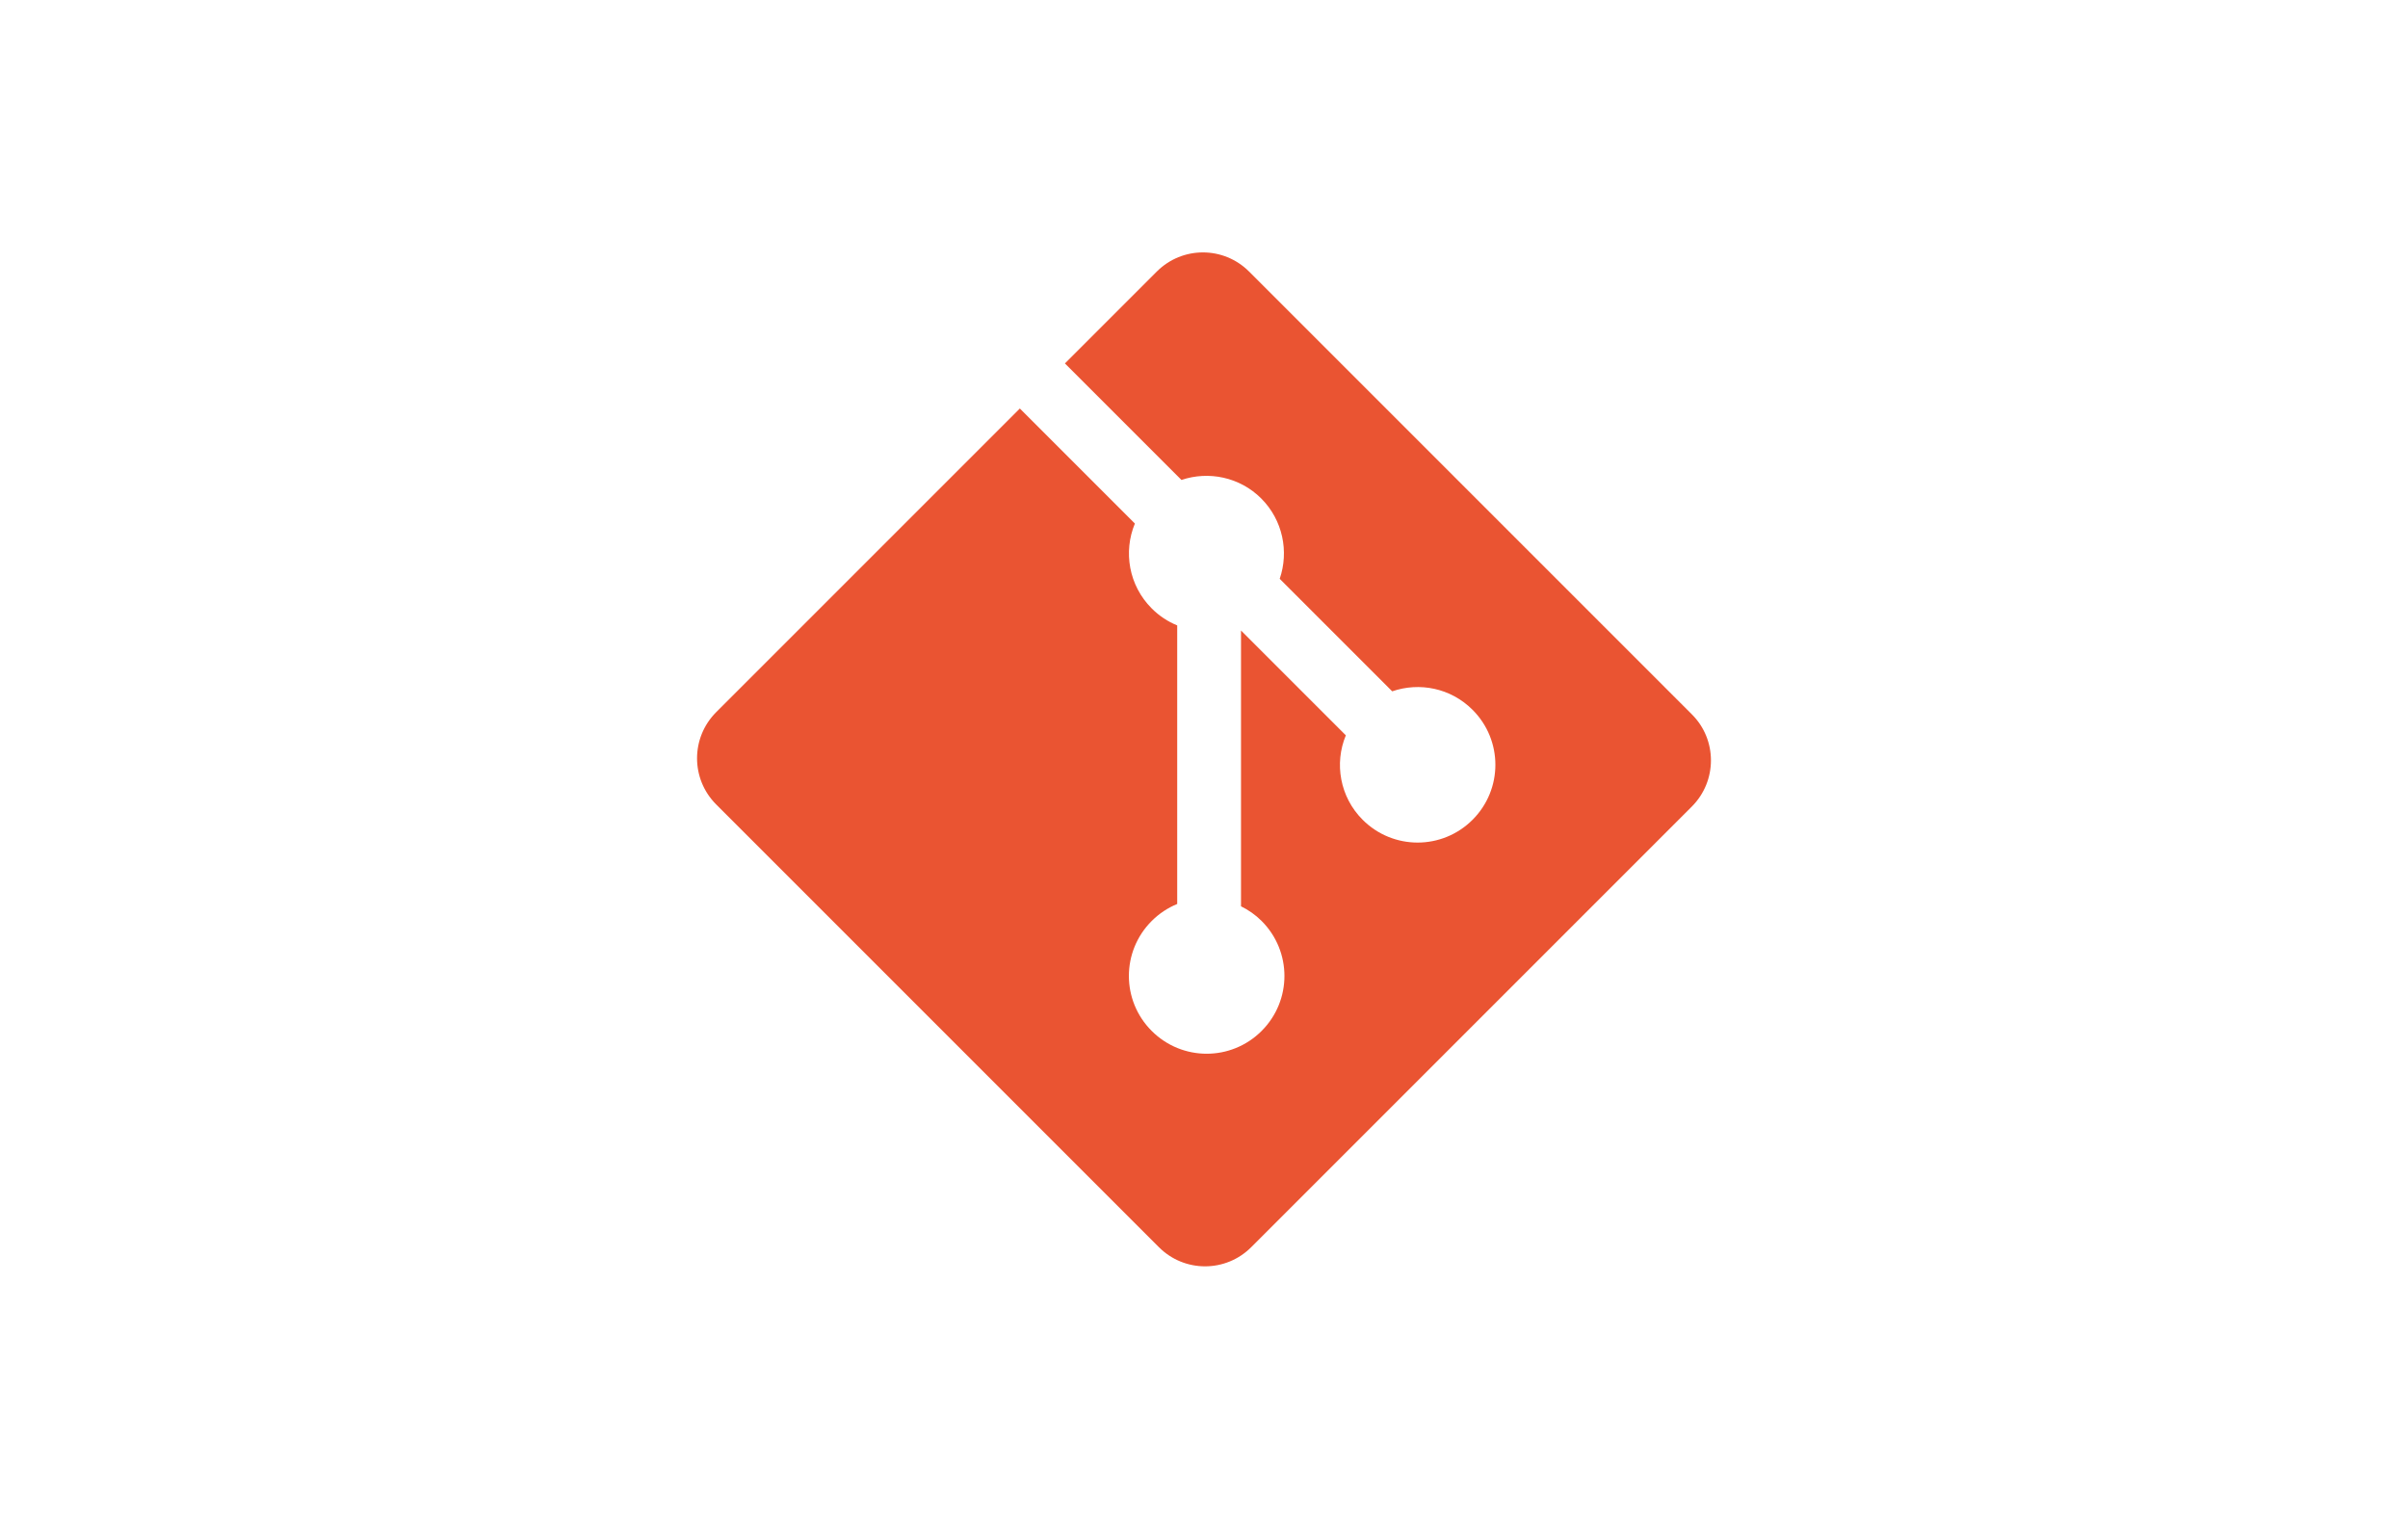
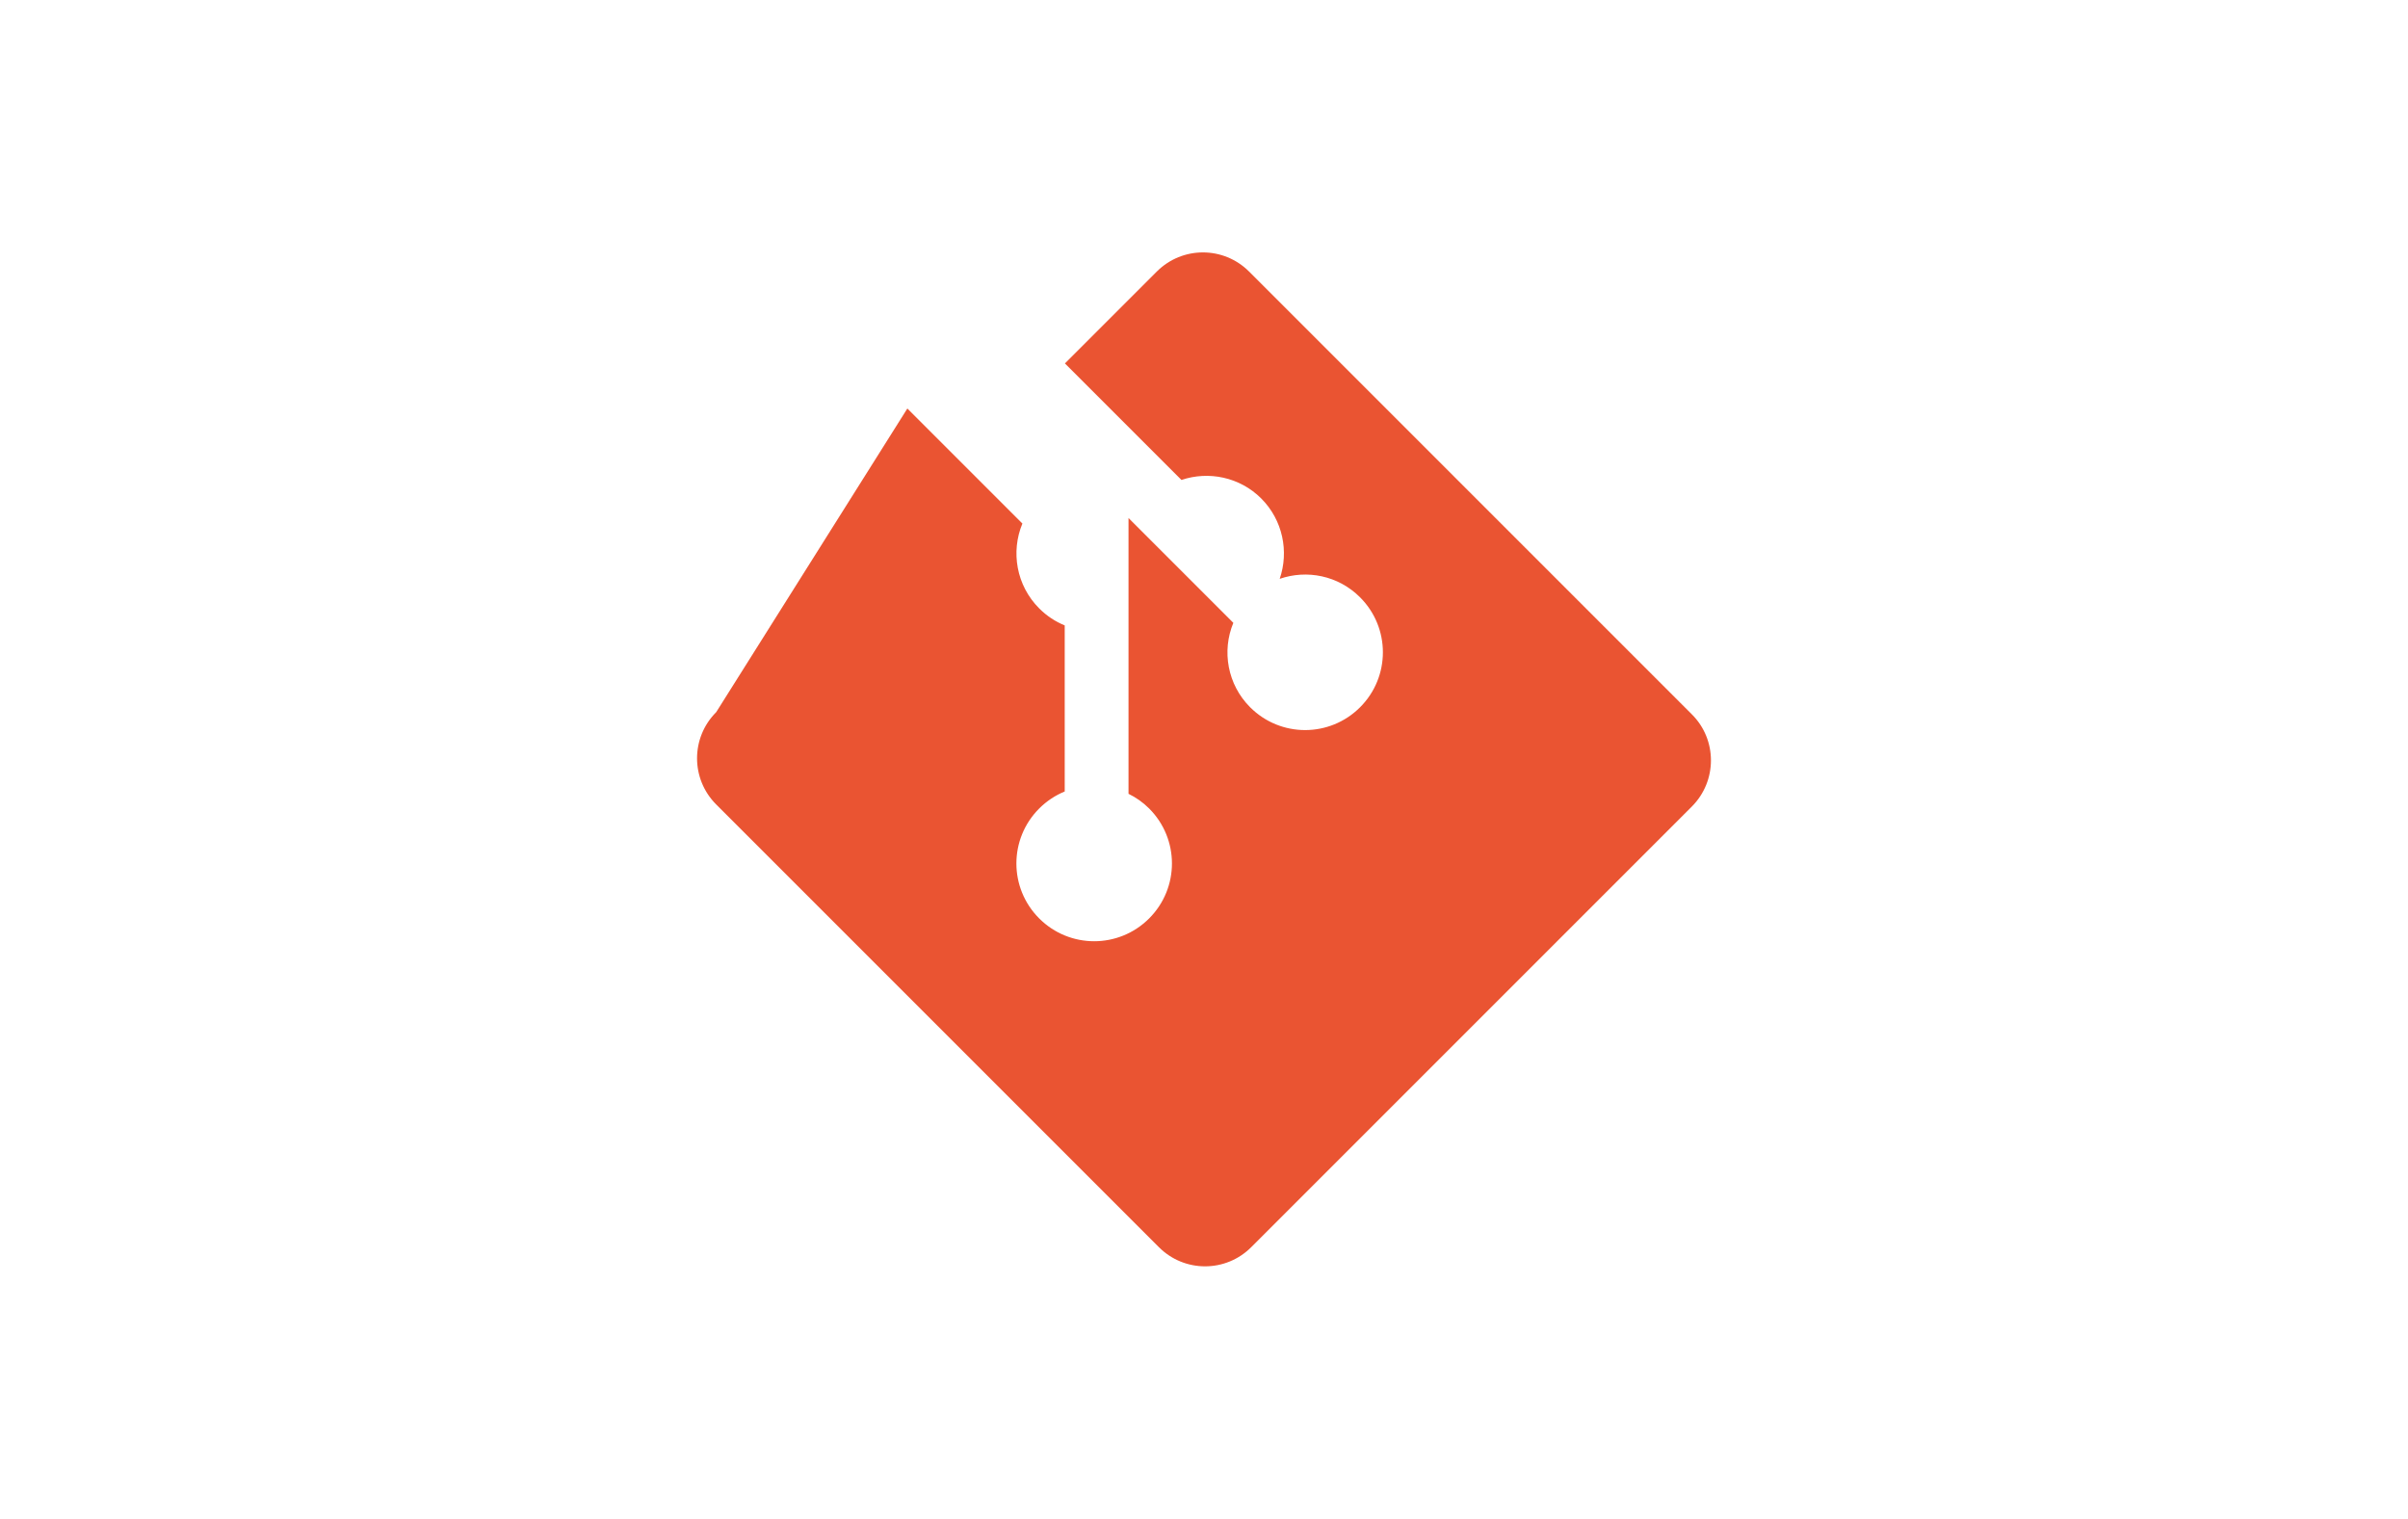
<svg xmlns="http://www.w3.org/2000/svg" version="1.1" id="Layer_1" x="0px" y="0px" viewBox="0 0 113.24 71.42" style="enable-background:new 0 0 113.24 71.42;" xml:space="preserve">
  <style type="text/css">
	.st0{fill:#EA5432;}
</style>
  <g>
    <g>
-       <path class="st0" d="M79.56,33.59L58.74,12.77c-1.2-1.2-3.14-1.2-4.34,0l-4.32,4.32l5.48,5.48c1.27-0.43,2.74-0.14,3.75,0.87    c1.02,1.02,1.31,2.5,0.87,3.78l5.29,5.29c1.28-0.44,2.75-0.16,3.78,0.87c1.43,1.43,1.43,3.74,0,5.17c-1.43,1.43-3.74,1.43-5.17,0    c-1.07-1.07-1.34-2.65-0.79-3.97l-4.93-4.93v12.97c0.35,0.17,0.68,0.4,0.97,0.69c1.43,1.43,1.43,3.74,0,5.17    c-1.43,1.43-3.74,1.43-5.17,0c-1.43-1.43-1.43-3.74,0-5.17c0.35-0.35,0.76-0.62,1.2-0.8V29.41c-0.44-0.18-0.84-0.44-1.2-0.8    c-1.08-1.08-1.34-2.67-0.79-3.99l-5.41-5.41L33.68,33.49c-1.2,1.2-1.2,3.14,0,4.34L54.5,58.65c1.2,1.2,3.14,1.2,4.34,0    l20.72-20.72C80.76,36.73,80.76,34.78,79.56,33.59L79.56,33.59z" />
+       <path class="st0" d="M79.56,33.59L58.74,12.77c-1.2-1.2-3.14-1.2-4.34,0l-4.32,4.32l5.48,5.48c1.27-0.43,2.74-0.14,3.75,0.87    c1.02,1.02,1.31,2.5,0.87,3.78c1.28-0.44,2.75-0.16,3.78,0.87c1.43,1.43,1.43,3.74,0,5.17c-1.43,1.43-3.74,1.43-5.17,0    c-1.07-1.07-1.34-2.65-0.79-3.97l-4.93-4.93v12.97c0.35,0.17,0.68,0.4,0.97,0.69c1.43,1.43,1.43,3.74,0,5.17    c-1.43,1.43-3.74,1.43-5.17,0c-1.43-1.43-1.43-3.74,0-5.17c0.35-0.35,0.76-0.62,1.2-0.8V29.41c-0.44-0.18-0.84-0.44-1.2-0.8    c-1.08-1.08-1.34-2.67-0.79-3.99l-5.41-5.41L33.68,33.49c-1.2,1.2-1.2,3.14,0,4.34L54.5,58.65c1.2,1.2,3.14,1.2,4.34,0    l20.72-20.72C80.76,36.73,80.76,34.78,79.56,33.59L79.56,33.59z" />
    </g>
  </g>
</svg>